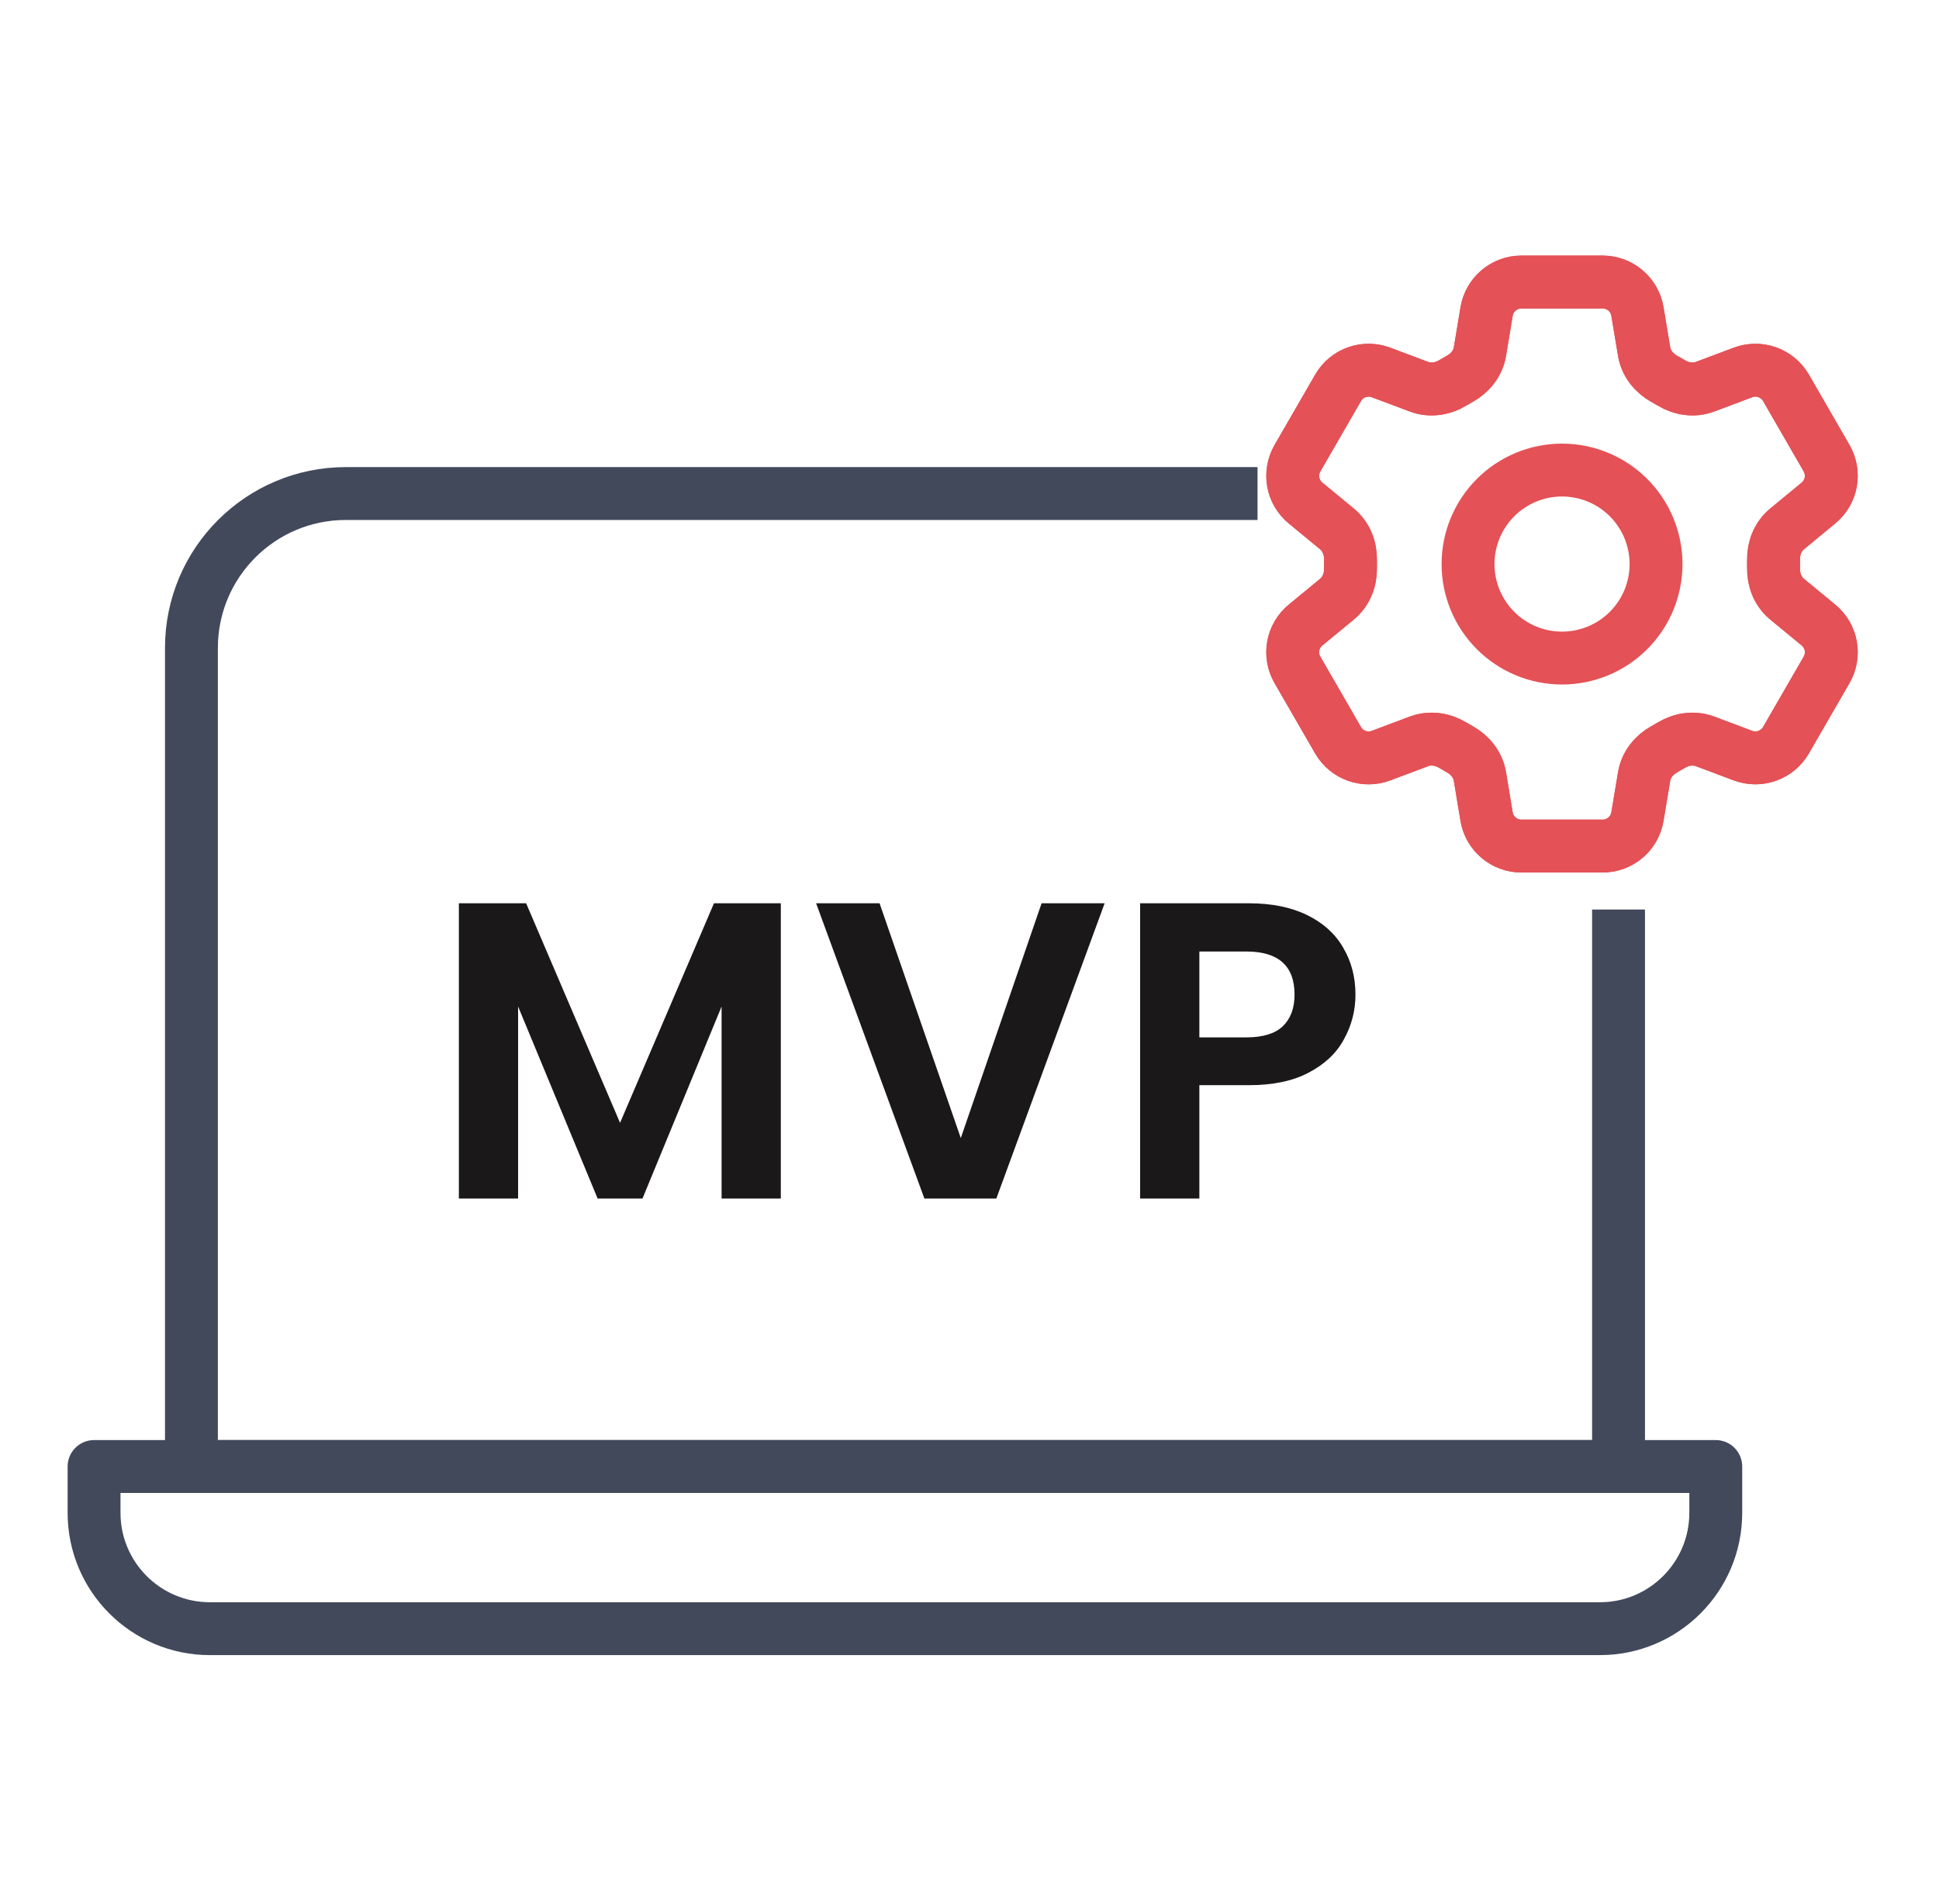
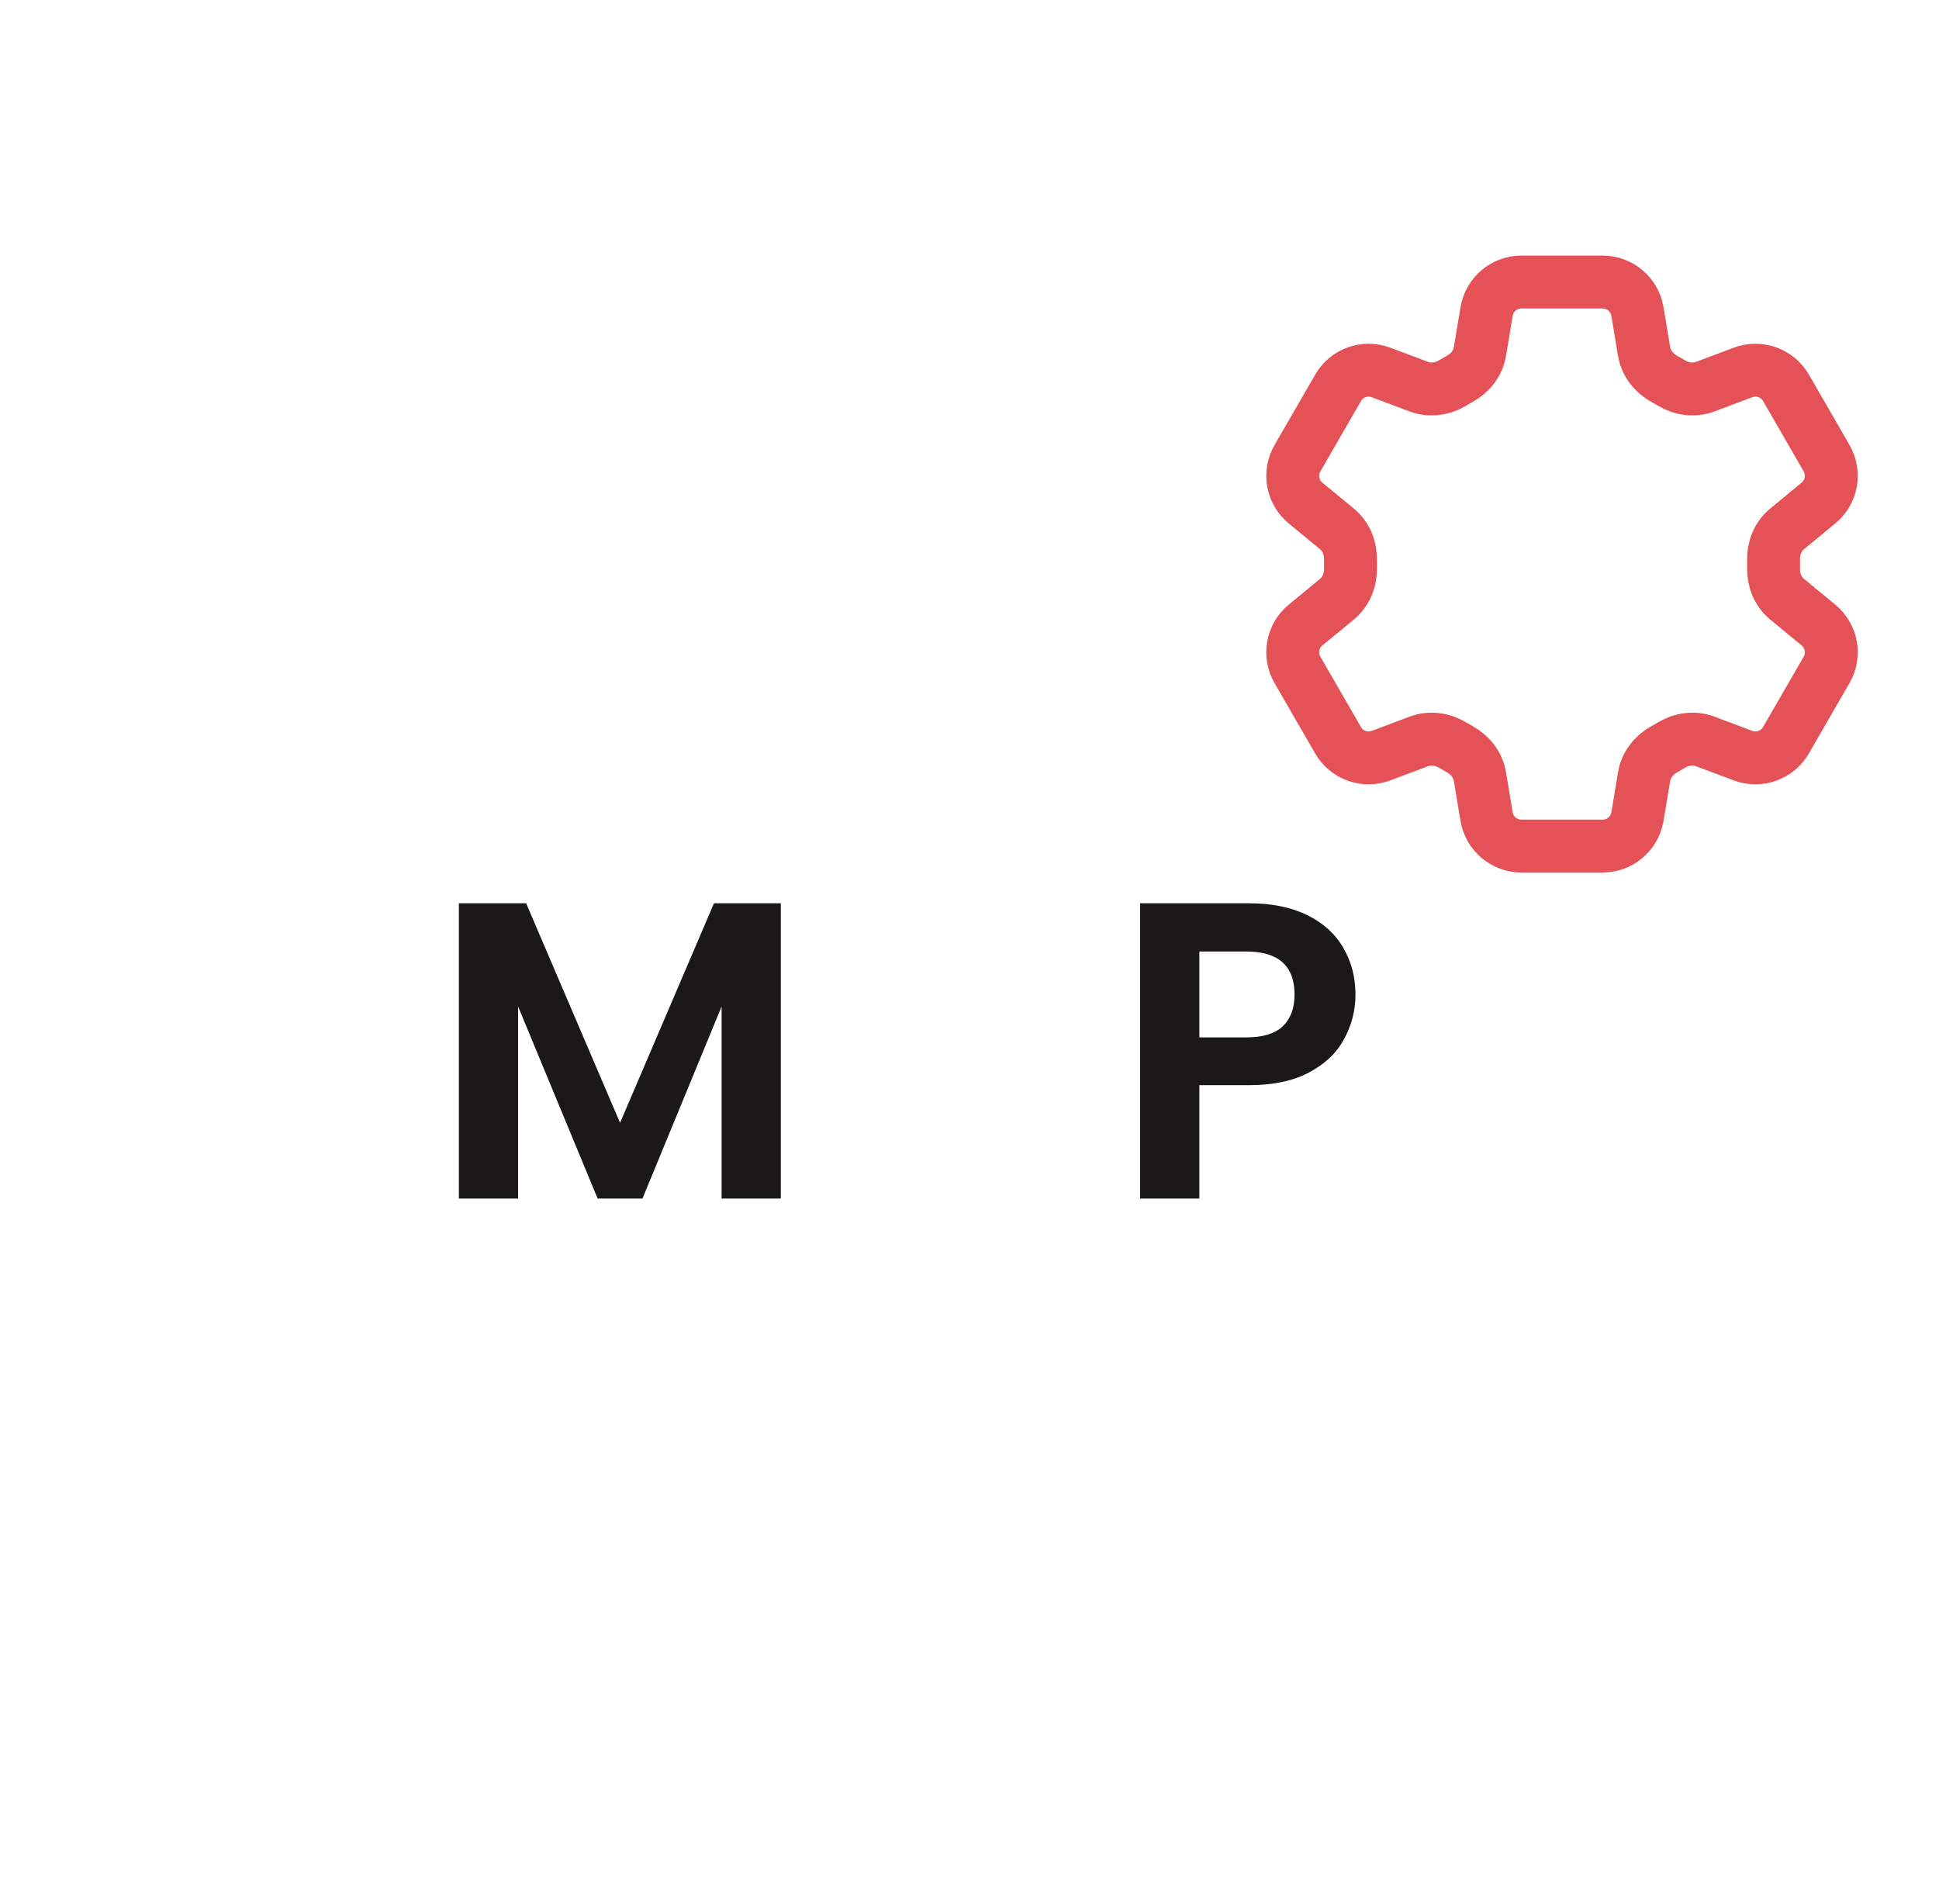
<svg xmlns="http://www.w3.org/2000/svg" width="55" height="54" viewBox="0 0 55 54" fill="none">
-   <path d="M2.668 41.6H48.668V42.914C48.668 44.728 47.197 46.2 45.382 46.2H5.954C4.139 46.2 2.668 44.728 2.668 42.914V41.6Z" stroke="#42495B" stroke-width="1.5" stroke-linejoin="round" />
-   <path d="M35.67 14H9.811C7.391 14 5.43 15.961 5.43 18.381V41.6H45.91V25.8" stroke="#42495B" stroke-width="1.5" />
  <path d="M22.148 25.623V33.999H20.468V28.551L18.224 33.999H16.952L14.696 28.551V33.999H13.016V25.623H14.924L17.588 31.851L20.252 25.623H22.148Z" fill="#1A1818" />
-   <path d="M31.333 25.623L28.261 33.999H26.221L23.149 25.623H24.949L27.253 32.283L29.545 25.623H31.333Z" fill="#1A1818" />
  <path d="M38.448 28.215C38.448 28.663 38.34 29.083 38.124 29.475C37.916 29.867 37.584 30.183 37.128 30.423C36.68 30.663 36.112 30.783 35.424 30.783H34.02V33.999H32.34V25.623H35.424C36.072 25.623 36.624 25.735 37.08 25.959C37.536 26.183 37.876 26.491 38.1 26.883C38.332 27.275 38.448 27.719 38.448 28.215ZM35.352 29.427C35.816 29.427 36.16 29.323 36.384 29.115C36.608 28.899 36.72 28.599 36.72 28.215C36.72 27.399 36.264 26.991 35.352 26.991H34.02V29.427H35.352Z" fill="#1A1818" />
  <path d="M42.168 8.836C42.248 8.354 42.666 8 43.155 8H45.459C45.948 8 46.366 8.354 46.446 8.836L46.636 9.974C46.691 10.307 46.914 10.584 47.209 10.748C47.275 10.783 47.34 10.821 47.404 10.86C47.693 11.035 48.044 11.089 48.36 10.971L49.442 10.565C49.663 10.482 49.907 10.48 50.13 10.56C50.353 10.639 50.541 10.796 50.66 11.001L51.812 12.998C51.93 13.203 51.971 13.444 51.929 13.677C51.887 13.909 51.763 14.12 51.58 14.27L50.689 15.005C50.428 15.22 50.3 15.55 50.307 15.887C50.308 15.963 50.308 16.038 50.307 16.114C50.3 16.45 50.428 16.78 50.689 16.995L51.581 17.73C51.958 18.041 52.056 18.579 51.812 19.001L50.659 20.998C50.54 21.203 50.353 21.36 50.13 21.439C49.907 21.519 49.663 21.518 49.442 21.435L48.36 21.029C48.044 20.911 47.693 20.965 47.404 21.14C47.339 21.179 47.274 21.217 47.208 21.253C46.914 21.416 46.691 21.693 46.636 22.026L46.446 23.164C46.366 23.647 45.948 24 45.459 24H43.154C42.665 24 42.248 23.646 42.167 23.164L41.978 22.026C41.923 21.693 41.7 21.416 41.405 21.252C41.339 21.216 41.274 21.178 41.21 21.14C40.921 20.965 40.57 20.911 40.253 21.029L39.172 21.435C38.95 21.518 38.706 21.52 38.483 21.44C38.26 21.36 38.073 21.204 37.955 20.999L36.802 19.002C36.683 18.797 36.642 18.556 36.684 18.323C36.726 18.09 36.85 17.88 37.033 17.73L37.925 16.995C38.185 16.781 38.314 16.45 38.307 16.114C38.306 16.038 38.306 15.963 38.307 15.887C38.314 15.549 38.185 15.22 37.925 15.005L37.033 14.27C36.85 14.12 36.727 13.91 36.684 13.677C36.642 13.444 36.684 13.204 36.802 12.999L37.955 11.002C38.073 10.797 38.26 10.64 38.483 10.56C38.706 10.48 38.951 10.482 39.172 10.565L40.253 10.971C40.57 11.089 40.921 11.035 41.21 10.86C41.274 10.821 41.34 10.784 41.405 10.747C41.7 10.584 41.923 10.307 41.978 9.974L42.168 8.836Z" stroke="#E45156" stroke-width="1.5" stroke-linecap="round" stroke-linejoin="round" />
-   <path d="M42.168 8.836C42.248 8.354 42.666 8 43.155 8H45.459C45.948 8 46.366 8.354 46.446 8.836L46.636 9.974C46.691 10.307 46.914 10.584 47.209 10.748C47.275 10.783 47.34 10.821 47.404 10.86C47.693 11.035 48.044 11.089 48.36 10.971L49.442 10.565C49.663 10.482 49.907 10.48 50.13 10.56C50.353 10.639 50.541 10.796 50.66 11.001L51.812 12.998C51.93 13.203 51.971 13.444 51.929 13.677C51.887 13.909 51.763 14.12 51.58 14.27L50.689 15.005C50.428 15.22 50.3 15.55 50.307 15.887C50.308 15.963 50.308 16.038 50.307 16.114C50.3 16.45 50.428 16.78 50.689 16.995L51.581 17.73C51.958 18.041 52.056 18.579 51.812 19.001L50.659 20.998C50.54 21.203 50.353 21.36 50.13 21.439C49.907 21.519 49.663 21.518 49.442 21.435L48.36 21.029C48.044 20.911 47.693 20.965 47.404 21.14C47.339 21.179 47.274 21.217 47.208 21.253C46.914 21.416 46.691 21.693 46.636 22.026L46.446 23.164C46.366 23.647 45.948 24 45.459 24H43.154C42.665 24 42.248 23.646 42.167 23.164L41.978 22.026C41.923 21.693 41.7 21.416 41.405 21.252C41.339 21.216 41.274 21.178 41.21 21.14C40.921 20.965 40.57 20.911 40.253 21.029L39.172 21.435C38.95 21.518 38.706 21.52 38.483 21.44C38.26 21.36 38.073 21.204 37.955 20.999L36.802 19.002C36.683 18.797 36.642 18.556 36.684 18.323C36.726 18.09 36.85 17.88 37.033 17.73L37.925 16.995C38.185 16.781 38.314 16.45 38.307 16.114C38.306 16.038 38.306 15.963 38.307 15.887C38.314 15.549 38.185 15.22 37.925 15.005L37.033 14.27C36.85 14.12 36.727 13.91 36.684 13.677C36.642 13.444 36.684 13.204 36.802 12.999L37.955 11.002C38.073 10.797 38.26 10.64 38.483 10.56C38.706 10.48 38.951 10.482 39.172 10.565L40.253 10.971C40.57 11.089 40.921 11.035 41.21 10.86C41.274 10.821 41.34 10.784 41.405 10.747C41.7 10.584 41.923 10.307 41.978 9.974L42.168 8.836Z" stroke="#E45156" stroke-width="1.5" stroke-linecap="round" stroke-linejoin="round" />
-   <path d="M46.974 16.001C46.974 16.708 46.693 17.386 46.193 17.886C45.693 18.386 45.014 18.667 44.307 18.667C43.6 18.667 42.922 18.386 42.422 17.886C41.922 17.386 41.641 16.708 41.641 16.001C41.641 15.293 41.922 14.615 42.422 14.115C42.922 13.615 43.6 13.334 44.307 13.334C45.014 13.334 45.693 13.615 46.193 14.115C46.693 14.615 46.974 15.293 46.974 16.001Z" stroke="#E45156" stroke-width="1.5" stroke-linecap="round" stroke-linejoin="round" />
</svg>